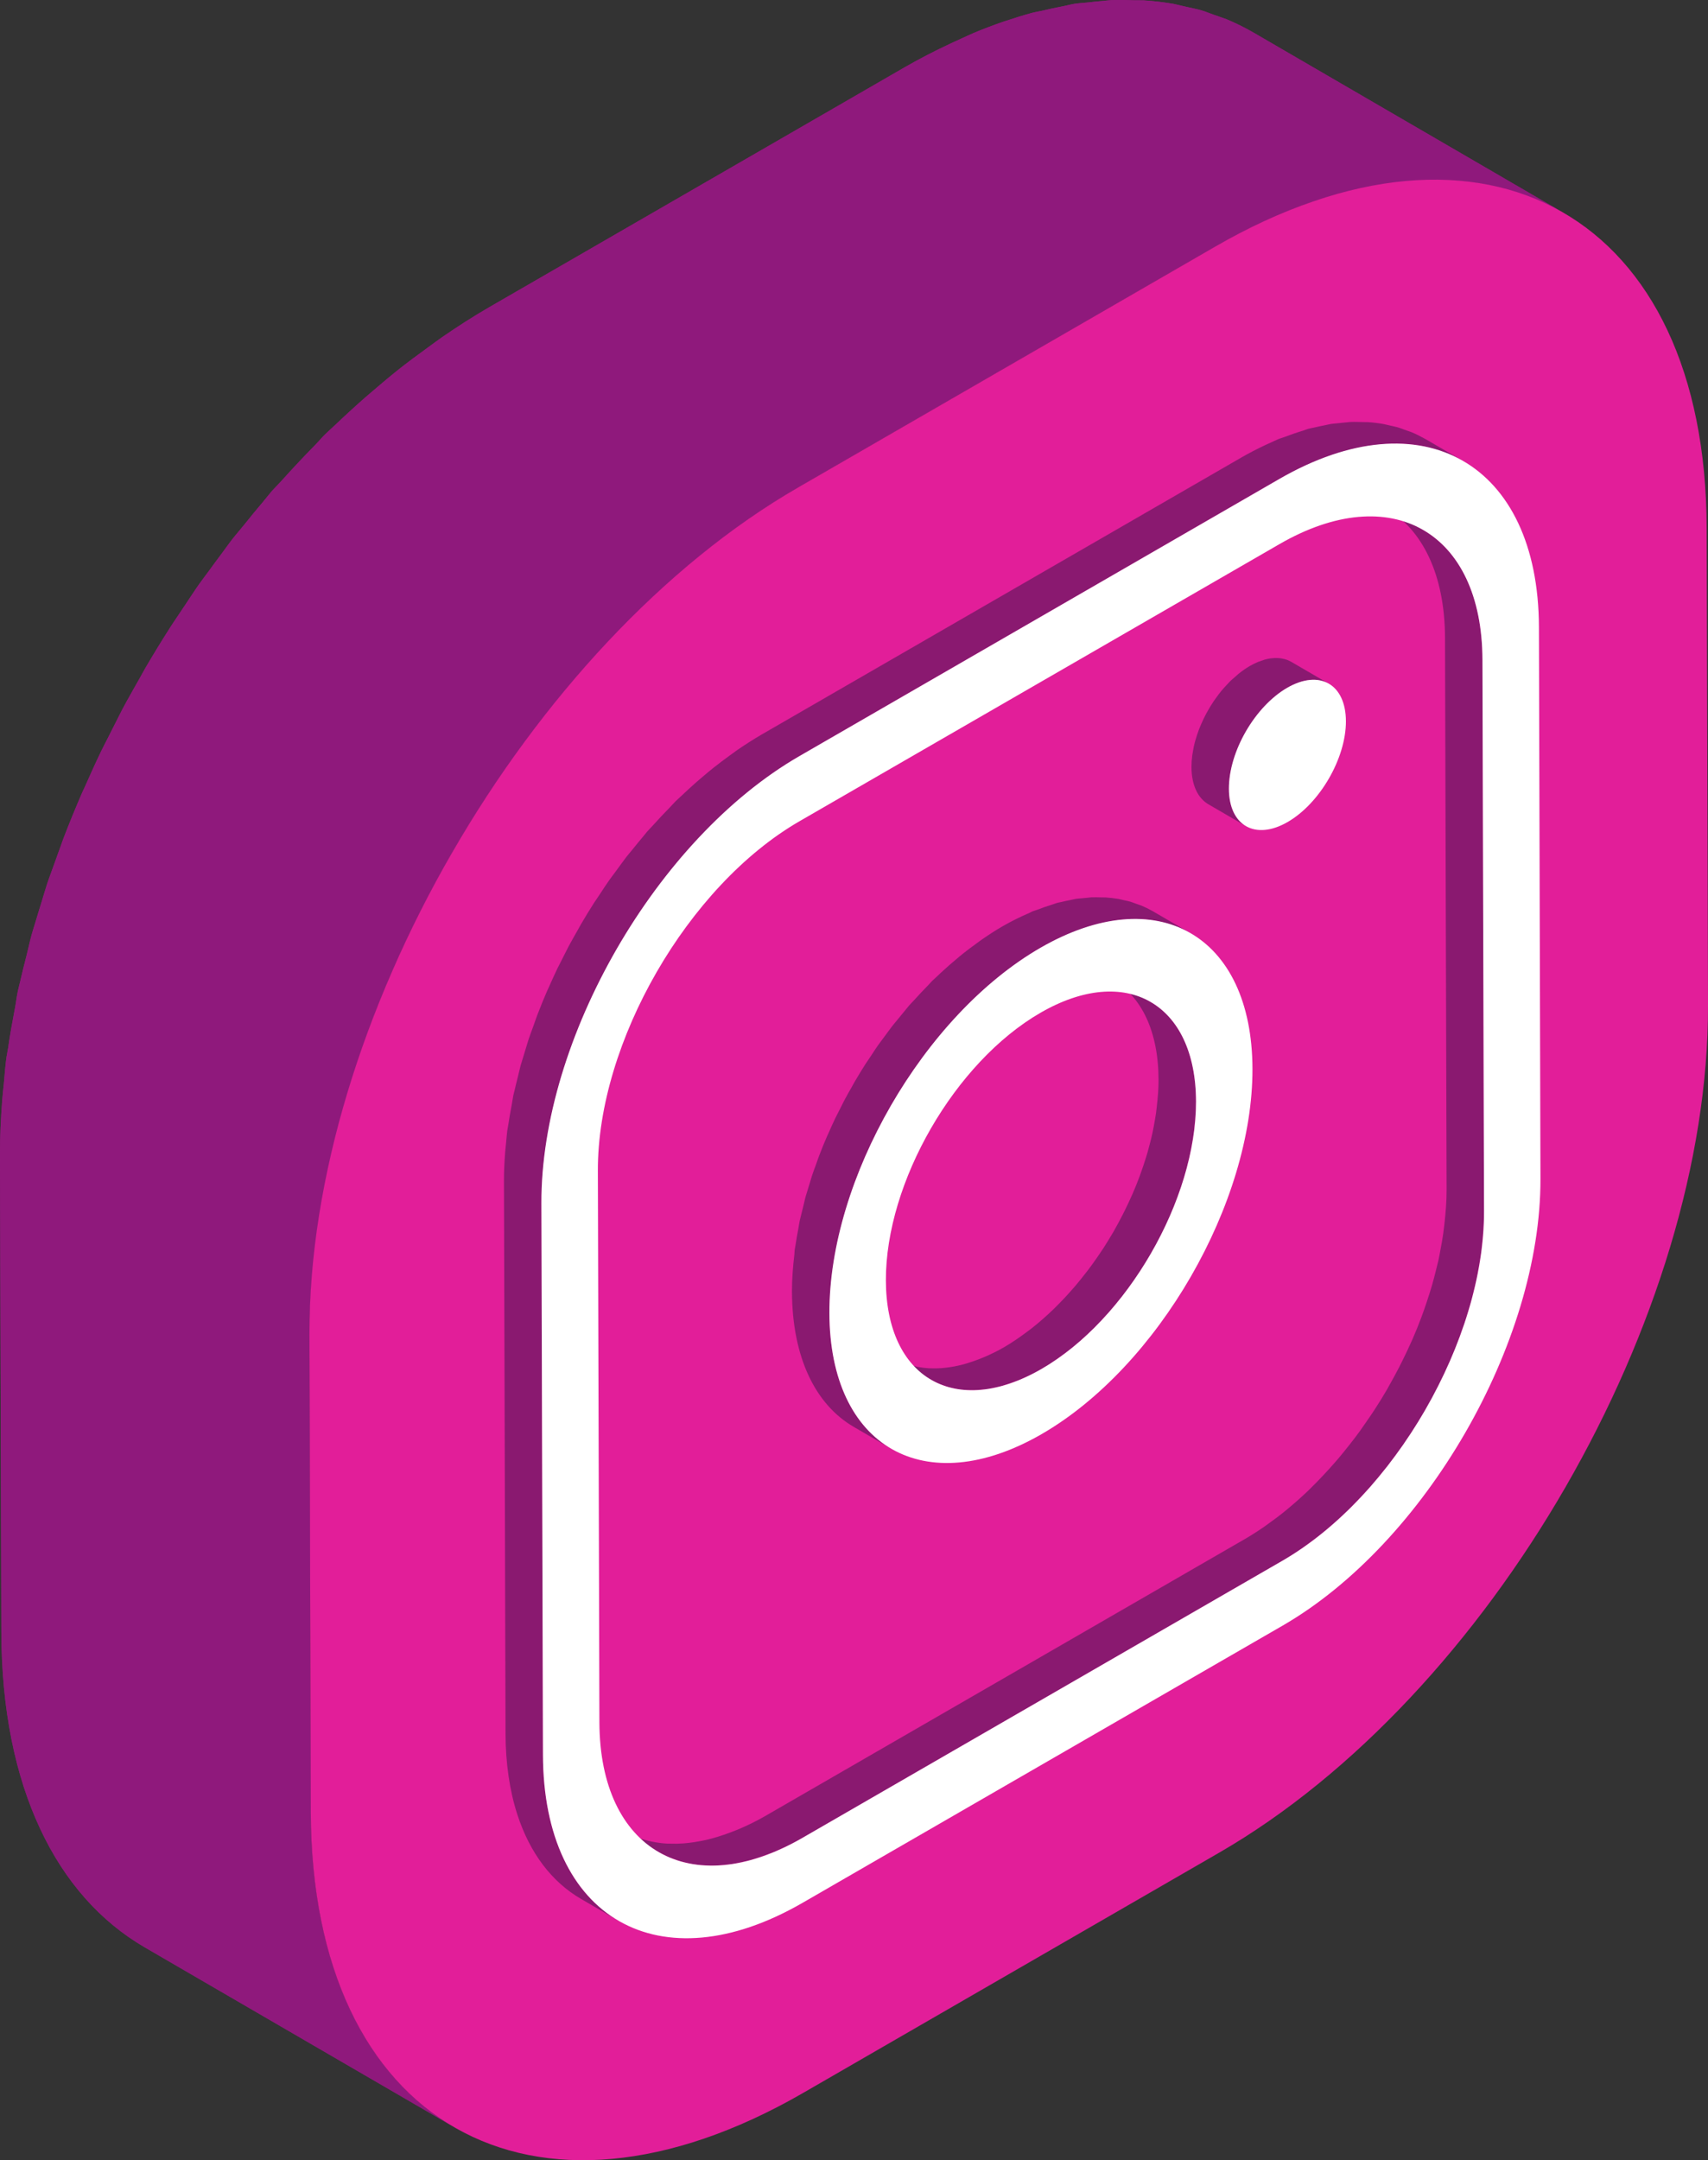
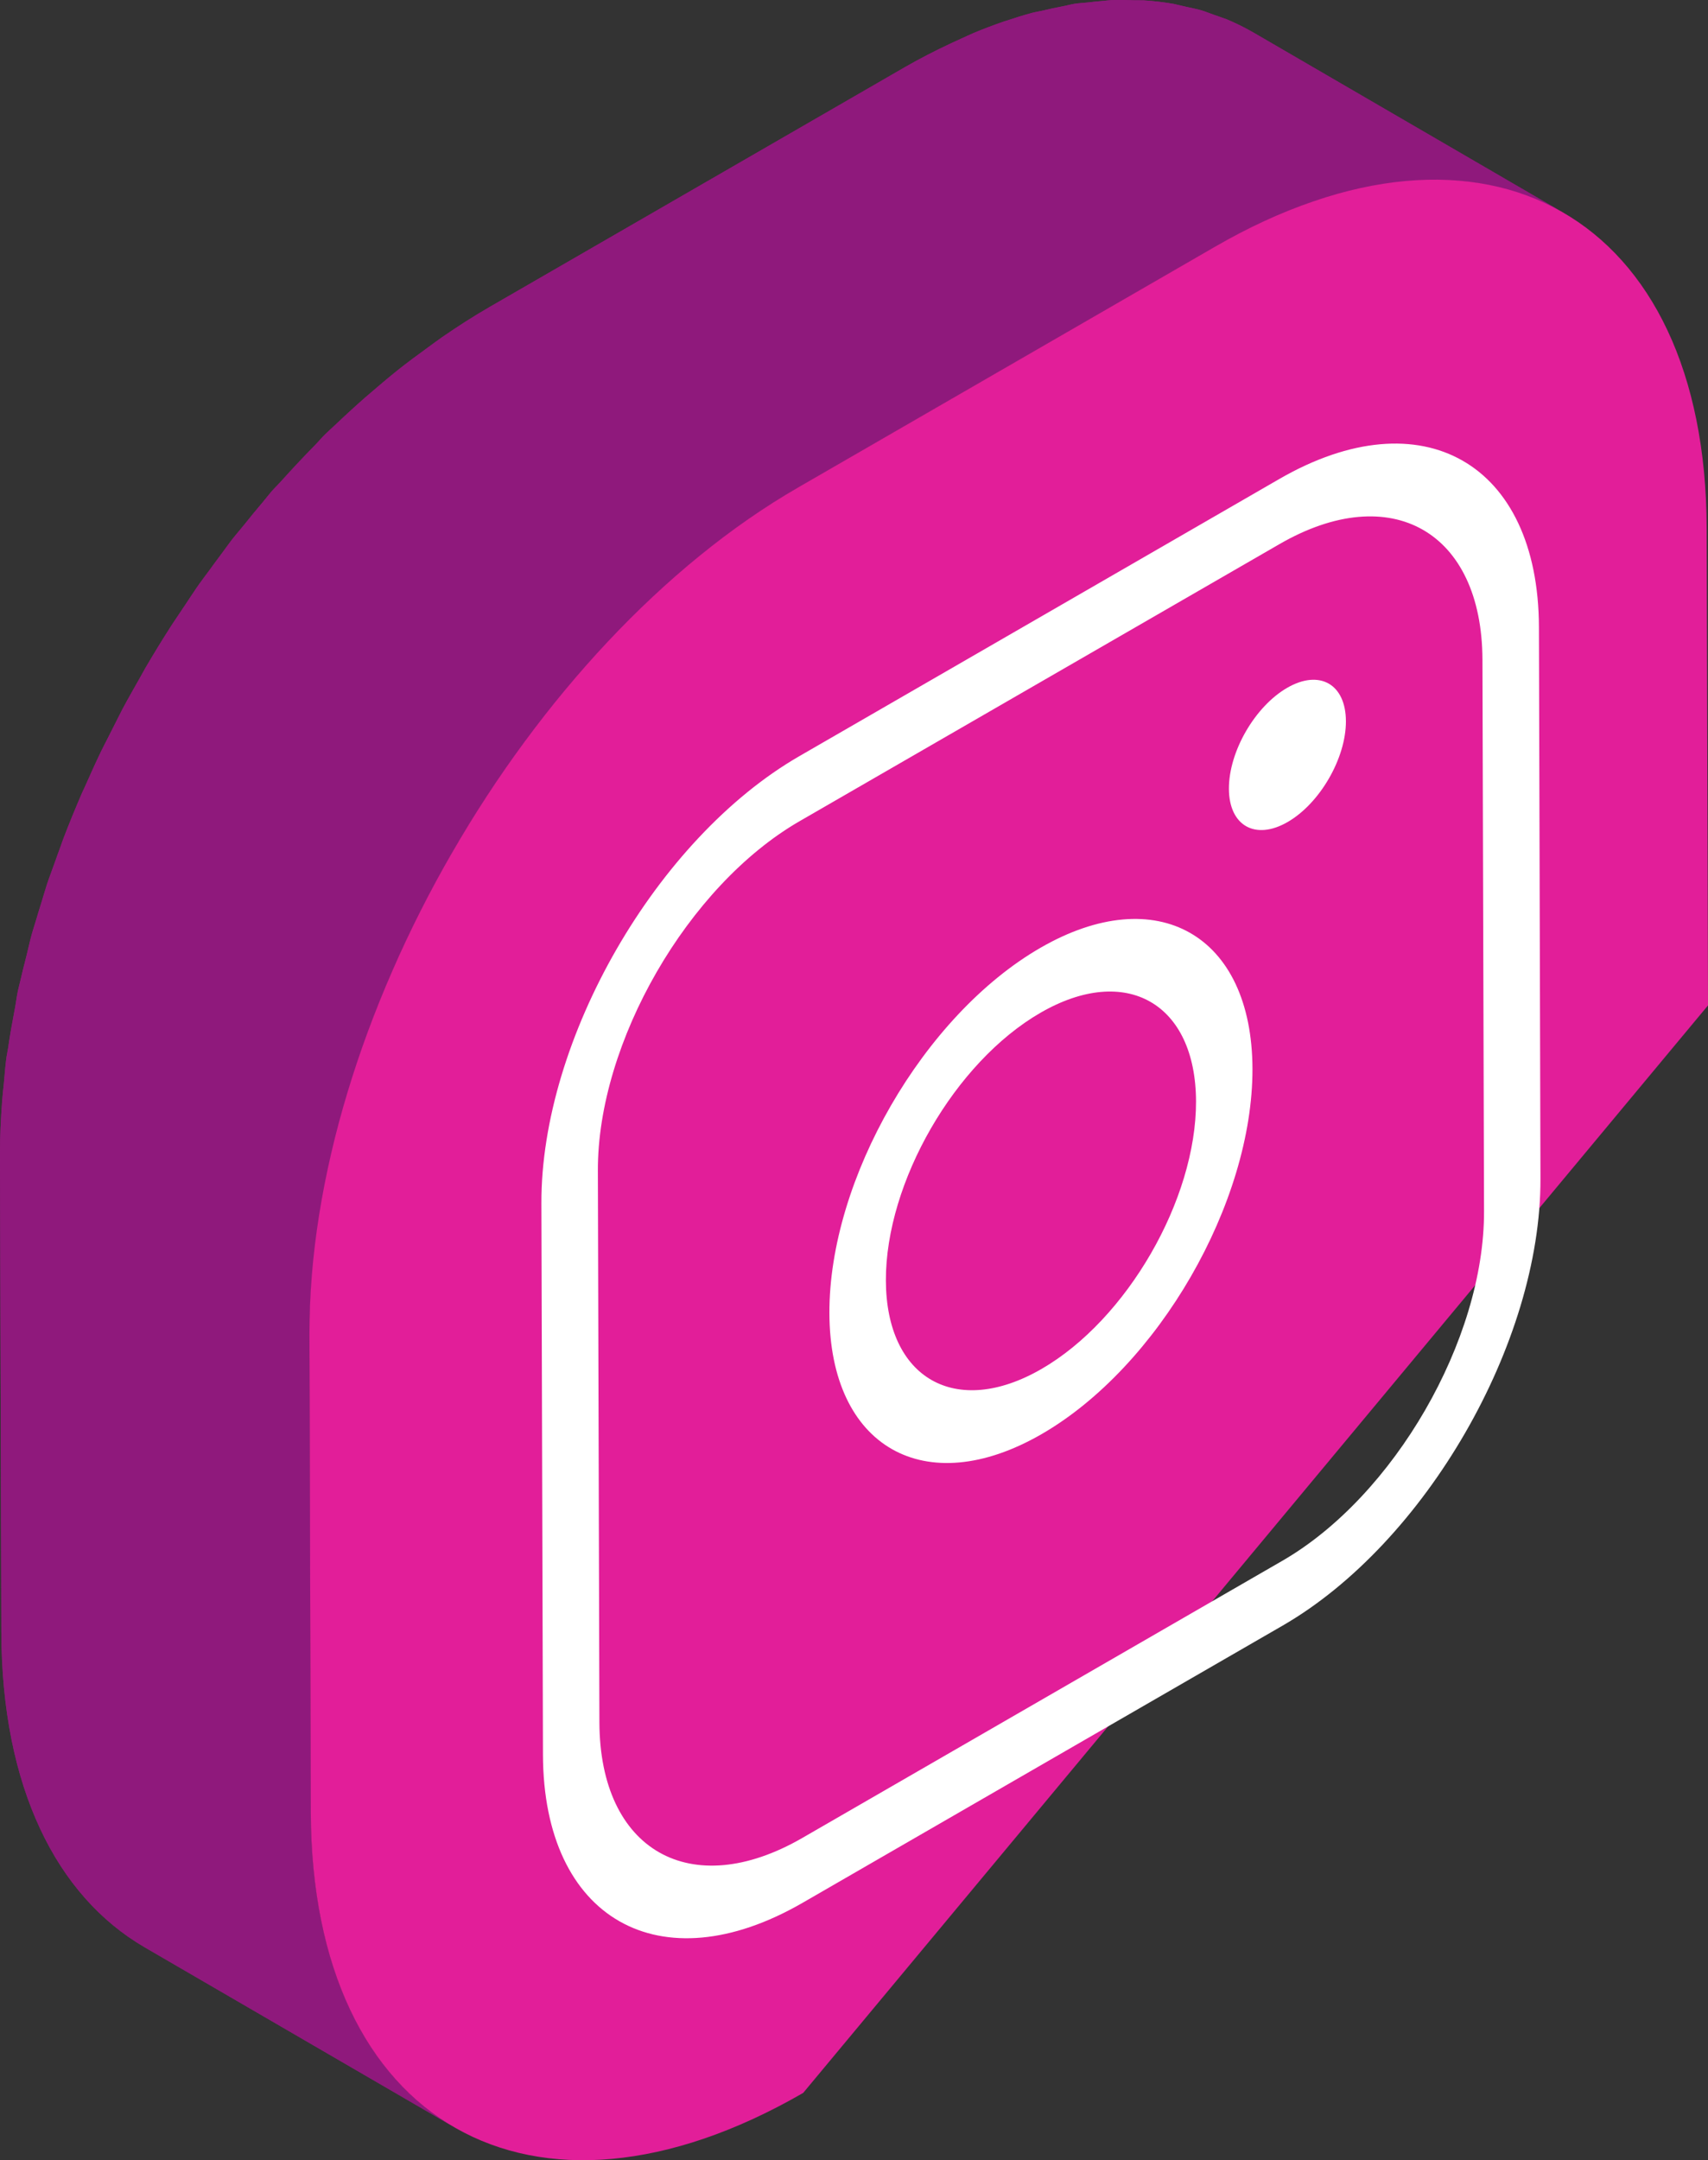
<svg xmlns="http://www.w3.org/2000/svg" height="182.1" preserveAspectRatio="xMidYMid meet" version="1.0" viewBox="-0.0 -0.0 144.0 182.1" width="144.0" zoomAndPan="magnify">
  <rect x="-0.0" y="-0.0" width="144.0" height="182.1" fill="#333333" stroke="none" />
  <defs>
    <clipPath id="a">
      <path d="M 26 15 L 144 15 L 144 182.09 L 26 182.09 Z M 26 15" />
    </clipPath>
  </defs>
  <g>
    <g id="change1_1">
      <path d="M 106.184 18.852 C 104.934 19.445 103.672 20.082 102.391 20.82 L 67.332 41.062 C 66 41.828 64.688 42.676 63.387 43.57 C 62.965 43.855 62.555 44.176 62.137 44.477 C 61.262 45.105 60.391 45.754 59.535 46.434 C 59.059 46.816 58.59 47.211 58.121 47.605 C 57.332 48.27 56.551 48.945 55.781 49.648 C 55.312 50.078 54.844 50.512 54.383 50.953 C 53.785 51.523 53.207 52.117 52.621 52.711 C 51.688 53.664 50.77 54.641 49.867 55.648 C 49.34 56.234 48.809 56.824 48.289 57.43 C 47.746 58.07 47.215 58.73 46.684 59.391 C 46.051 60.176 45.426 60.965 44.816 61.777 C 44.43 62.289 44.047 62.809 43.668 63.328 C 42.969 64.301 42.289 65.281 41.621 66.277 C 41.352 66.68 41.078 67.078 40.816 67.484 C 39.914 68.871 39.043 70.281 38.211 71.715 C 38.074 71.953 37.949 72.195 37.812 72.43 C 37.113 73.66 36.441 74.902 35.797 76.16 C 35.582 76.57 35.375 76.984 35.168 77.398 C 34.508 78.723 33.875 80.059 33.281 81.406 C 33.203 81.578 33.117 81.754 33.043 81.926 C 32.387 83.434 31.781 84.949 31.211 86.473 C 31.039 86.926 30.887 87.375 30.723 87.828 C 30.328 88.934 29.961 90.039 29.609 91.148 C 29.434 91.715 29.258 92.281 29.09 92.848 C 28.805 93.836 28.551 94.82 28.305 95.805 C 28.125 96.508 27.941 97.215 27.785 97.918 C 27.617 98.672 27.488 99.426 27.344 100.18 C 27.133 101.281 26.934 102.383 26.777 103.48 C 26.633 104.477 26.516 105.469 26.418 106.457 C 26.367 106.941 26.309 107.434 26.273 107.918 C 26.16 109.457 26.086 110.988 26.09 112.492 L 26.203 152.762 C 26.242 165.805 30.848 174.98 38.277 179.297 L 12.184 164.137 C 8.473 161.977 5.461 158.605 3.379 154.141 C 1.293 149.676 0.133 144.121 0.113 137.598 L 0 97.332 C -0.004 95.824 0.07 94.297 0.184 92.758 C 0.219 92.27 0.281 91.781 0.328 91.293 C 0.395 90.605 0.438 89.922 0.531 89.23 C 0.57 88.93 0.645 88.621 0.688 88.316 C 0.844 87.219 1.043 86.121 1.254 85.016 C 1.352 84.508 1.406 84.004 1.516 83.492 C 1.566 83.246 1.641 83 1.695 82.758 C 1.852 82.051 2.035 81.348 2.215 80.641 C 2.375 80.008 2.504 79.379 2.68 78.746 C 2.777 78.391 2.898 78.039 3 77.688 C 3.168 77.117 3.344 76.555 3.52 75.984 C 3.672 75.5 3.805 75.012 3.965 74.527 C 4.172 73.906 4.414 73.285 4.633 72.664 C 4.797 72.215 4.949 71.762 5.121 71.312 C 5.207 71.082 5.277 70.852 5.367 70.625 C 5.844 69.383 6.352 68.145 6.883 66.914 C 6.906 66.863 6.93 66.816 6.949 66.766 C 7.027 66.59 7.113 66.418 7.191 66.242 C 7.625 65.266 8.062 64.289 8.527 63.324 C 8.703 62.961 8.895 62.602 9.078 62.238 C 9.285 61.82 9.492 61.41 9.707 60.996 C 9.91 60.602 10.102 60.199 10.309 59.805 C 10.762 58.953 11.242 58.113 11.719 57.273 C 11.855 57.035 11.984 56.789 12.121 56.551 C 12.168 56.477 12.207 56.398 12.25 56.32 C 12.941 55.141 13.652 53.973 14.391 52.824 C 14.496 52.652 14.613 52.488 14.723 52.32 C 14.988 51.914 15.262 51.52 15.531 51.113 C 15.949 50.492 16.355 49.859 16.785 49.246 C 17.039 48.883 17.316 48.531 17.578 48.172 C 17.957 47.645 18.34 47.129 18.727 46.613 C 19 46.25 19.258 45.871 19.535 45.516 C 19.879 45.074 20.246 44.66 20.594 44.227 C 21.125 43.566 21.656 42.91 22.203 42.27 C 22.438 41.992 22.656 41.699 22.895 41.426 C 23.18 41.098 23.488 40.809 23.777 40.484 C 24.68 39.477 25.594 38.504 26.531 37.551 C 26.832 37.246 27.113 36.906 27.414 36.609 C 27.703 36.324 28.004 36.066 28.293 35.789 C 28.758 35.348 29.223 34.914 29.691 34.488 C 30.461 33.785 31.242 33.105 32.031 32.445 C 32.5 32.051 32.969 31.652 33.445 31.273 C 34.301 30.59 35.172 29.945 36.047 29.312 C 36.465 29.012 36.875 28.695 37.297 28.406 C 38.594 27.516 39.91 26.668 41.242 25.898 L 76.301 5.656 C 77.582 4.918 78.84 4.281 80.094 3.691 C 80.418 3.535 80.746 3.391 81.07 3.242 C 81.41 3.094 81.758 2.918 82.094 2.777 C 82.953 2.418 83.801 2.102 84.641 1.812 C 84.711 1.789 84.781 1.773 84.852 1.746 C 85.562 1.512 86.27 1.285 86.965 1.098 C 87.273 1.012 87.57 0.977 87.879 0.902 C 88.445 0.762 89.008 0.645 89.566 0.539 C 89.91 0.477 90.266 0.371 90.602 0.32 C 90.996 0.258 91.371 0.246 91.758 0.203 C 92.176 0.156 92.594 0.105 93.004 0.078 C 93.227 0.062 93.465 0.02 93.688 0.012 C 94.355 -0.02 95.004 0.004 95.652 0.027 C 95.852 0.031 96.062 0.02 96.258 0.031 C 96.312 0.031 96.371 0.027 96.422 0.031 C 97.273 0.086 98.109 0.184 98.922 0.324 C 99.055 0.348 99.18 0.391 99.316 0.414 C 99.562 0.465 99.801 0.527 100.043 0.582 C 100.445 0.676 100.852 0.746 101.242 0.859 C 101.609 0.965 101.961 1.113 102.316 1.238 C 102.551 1.32 102.789 1.395 103.016 1.484 C 103.152 1.539 103.293 1.574 103.426 1.629 C 104.141 1.93 104.832 2.266 105.5 2.645 C 105.578 2.688 105.652 2.73 105.727 2.773 L 131.816 17.938 C 130.953 17.434 130.043 17.016 129.105 16.648 C 128.879 16.559 128.641 16.484 128.41 16.402 C 127.672 16.141 126.91 15.922 126.133 15.742 C 125.891 15.688 125.652 15.625 125.406 15.578 C 124.414 15.387 123.398 15.254 122.348 15.191 C 122.152 15.18 121.945 15.195 121.746 15.188 C 120.879 15.16 119.992 15.176 119.09 15.238 C 118.684 15.27 118.266 15.316 117.848 15.363 C 117.129 15.445 116.398 15.562 115.66 15.703 C 115.098 15.809 114.535 15.926 113.965 16.062 C 112.969 16.305 111.969 16.566 110.945 16.91 C 110.871 16.934 110.801 16.949 110.73 16.977 C 109.559 17.375 108.363 17.871 107.16 18.406 C 106.836 18.551 106.512 18.695 106.184 18.852" fill="#8f197c" />
    </g>
    <g id="change1_2">
      <path d="M 106.184 18.852 C 104.934 19.445 103.672 20.082 102.391 20.82 L 67.332 41.062 C 66 41.828 64.688 42.676 63.387 43.57 C 62.965 43.855 62.555 44.176 62.137 44.477 C 61.262 45.105 60.391 45.754 59.535 46.434 C 59.059 46.816 58.59 47.211 58.121 47.605 C 57.332 48.27 56.551 48.945 55.781 49.648 C 55.312 50.078 54.844 50.512 54.383 50.953 C 53.785 51.523 53.207 52.117 52.621 52.711 C 51.688 53.664 50.77 54.641 49.867 55.648 C 49.34 56.234 48.809 56.824 48.289 57.43 C 47.746 58.07 47.215 58.73 46.684 59.391 C 46.051 60.176 45.426 60.965 44.816 61.777 C 44.43 62.289 44.047 62.809 43.668 63.328 C 42.969 64.301 42.289 65.281 41.621 66.277 C 41.352 66.68 41.078 67.078 40.816 67.484 C 39.914 68.871 39.043 70.281 38.211 71.715 C 38.074 71.953 37.949 72.195 37.812 72.43 C 37.113 73.66 36.441 74.902 35.797 76.16 C 35.582 76.57 35.375 76.984 35.168 77.398 C 34.508 78.723 33.875 80.059 33.281 81.406 C 33.203 81.578 33.117 81.754 33.043 81.926 C 32.387 83.434 31.781 84.949 31.211 86.473 C 31.039 86.926 30.887 87.375 30.723 87.828 C 30.328 88.934 29.961 90.039 29.609 91.148 C 29.434 91.715 29.258 92.281 29.09 92.848 C 28.805 93.836 28.551 94.82 28.305 95.805 C 28.125 96.508 27.941 97.215 27.785 97.918 C 27.617 98.672 27.488 99.426 27.344 100.18 C 27.133 101.281 26.934 102.383 26.777 103.48 C 26.633 104.477 26.516 105.469 26.418 106.457 C 26.367 106.941 26.309 107.434 26.273 107.918 C 26.16 109.457 26.086 110.988 26.09 112.492 L 26.203 152.762 C 26.242 165.805 30.848 174.98 38.277 179.297 L 12.184 164.137 C 8.473 161.977 5.461 158.605 3.379 154.141 C 1.293 149.676 0.133 144.121 0.113 137.598 L 0 97.332 C -0.004 95.824 0.07 94.297 0.184 92.758 C 0.219 92.27 0.281 91.781 0.328 91.293 C 0.395 90.605 0.438 89.922 0.531 89.23 C 0.57 88.93 0.645 88.621 0.688 88.316 C 0.844 87.219 1.043 86.121 1.254 85.016 C 1.352 84.508 1.406 84.004 1.516 83.492 C 1.566 83.246 1.641 83 1.695 82.758 C 1.852 82.051 2.035 81.348 2.215 80.641 C 2.375 80.008 2.504 79.379 2.68 78.746 C 2.777 78.391 2.898 78.039 3 77.688 C 3.168 77.117 3.344 76.555 3.52 75.984 C 3.672 75.5 3.805 75.012 3.965 74.527 C 4.172 73.906 4.414 73.285 4.633 72.664 C 4.797 72.215 4.949 71.762 5.121 71.312 C 5.207 71.082 5.277 70.852 5.367 70.625 C 5.844 69.383 6.352 68.145 6.883 66.914 C 6.906 66.863 6.93 66.816 6.949 66.766 C 7.027 66.59 7.113 66.418 7.191 66.242 C 7.625 65.266 8.062 64.289 8.527 63.324 C 8.703 62.961 8.895 62.602 9.078 62.238 C 9.285 61.82 9.492 61.41 9.707 60.996 C 9.91 60.602 10.102 60.199 10.309 59.805 C 10.762 58.953 11.242 58.113 11.719 57.273 C 11.855 57.035 11.984 56.789 12.121 56.551 C 12.168 56.477 12.207 56.398 12.25 56.32 C 12.941 55.141 13.652 53.973 14.391 52.824 C 14.496 52.652 14.613 52.488 14.723 52.32 C 14.988 51.914 15.262 51.52 15.531 51.113 C 15.949 50.492 16.355 49.859 16.785 49.246 C 17.039 48.883 17.316 48.531 17.578 48.172 C 17.957 47.645 18.34 47.129 18.727 46.613 C 19 46.25 19.258 45.871 19.535 45.516 C 19.879 45.074 20.246 44.66 20.594 44.227 C 21.125 43.566 21.656 42.91 22.203 42.27 C 22.438 41.992 22.656 41.699 22.895 41.426 C 23.18 41.098 23.488 40.809 23.777 40.484 C 24.68 39.477 25.594 38.504 26.531 37.551 C 26.832 37.246 27.113 36.906 27.414 36.609 C 27.703 36.324 28.004 36.066 28.293 35.789 C 28.758 35.348 29.223 34.914 29.691 34.488 C 30.461 33.785 31.242 33.105 32.031 32.445 C 32.5 32.051 32.969 31.652 33.445 31.273 C 34.301 30.59 35.172 29.945 36.047 29.312 C 36.465 29.012 36.875 28.695 37.297 28.406 C 38.594 27.516 39.91 26.668 41.242 25.898 L 76.301 5.656 C 77.582 4.918 78.84 4.281 80.094 3.691 C 80.418 3.535 80.746 3.391 81.07 3.242 C 81.41 3.094 81.758 2.918 82.094 2.777 C 82.953 2.418 83.801 2.102 84.641 1.812 C 84.711 1.789 84.781 1.773 84.852 1.746 C 85.562 1.512 86.27 1.285 86.965 1.098 C 87.273 1.012 87.57 0.977 87.879 0.902 C 88.445 0.762 89.008 0.645 89.566 0.539 C 89.91 0.477 90.266 0.371 90.602 0.32 C 90.996 0.258 91.371 0.246 91.758 0.203 C 92.176 0.156 92.594 0.105 93.004 0.078 C 93.227 0.062 93.465 0.02 93.688 0.012 C 94.355 -0.02 95.004 0.004 95.652 0.027 C 95.852 0.031 96.062 0.02 96.258 0.031 C 96.312 0.031 96.371 0.027 96.422 0.031 C 97.273 0.086 98.109 0.184 98.922 0.324 C 99.055 0.348 99.18 0.391 99.316 0.414 C 99.562 0.465 99.801 0.527 100.043 0.582 C 100.445 0.676 100.852 0.746 101.242 0.859 C 101.609 0.965 101.961 1.113 102.316 1.238 C 102.551 1.32 102.789 1.395 103.016 1.484 C 103.152 1.539 103.293 1.574 103.426 1.629 C 104.141 1.93 104.832 2.266 105.5 2.645 C 105.578 2.688 105.652 2.73 105.727 2.773 L 131.816 17.938 C 130.953 17.434 130.043 17.016 129.105 16.648 C 128.879 16.559 128.641 16.484 128.41 16.402 C 127.672 16.141 126.91 15.922 126.133 15.742 C 125.891 15.688 125.652 15.625 125.406 15.578 C 124.414 15.387 123.398 15.254 122.348 15.191 C 122.152 15.18 121.945 15.195 121.746 15.188 C 120.879 15.16 119.992 15.176 119.09 15.238 C 118.684 15.27 118.266 15.316 117.848 15.363 C 117.129 15.445 116.398 15.562 115.66 15.703 C 115.098 15.809 114.535 15.926 113.965 16.062 C 112.969 16.305 111.969 16.566 110.945 16.91 C 110.871 16.934 110.801 16.949 110.73 16.977 C 109.559 17.375 108.363 17.871 107.16 18.406 C 106.836 18.551 106.512 18.695 106.184 18.852" fill="#8f197c" />
    </g>
    <g clip-path="url(#a)" id="change2_1">
-       <path d="M 102.391 20.82 C 125.238 7.629 143.812 18.215 143.887 44.484 L 144 84.75 C 144.074 111.004 125.621 142.984 102.773 156.176 L 67.715 176.418 C 44.867 189.609 26.277 179.016 26.203 152.762 L 26.09 112.492 C 26.016 86.223 44.484 54.254 67.332 41.062 L 102.391 20.82" fill="#e21e99" />
+       <path d="M 102.391 20.82 C 125.238 7.629 143.812 18.215 143.887 44.484 L 144 84.75 L 67.715 176.418 C 44.867 189.609 26.277 179.016 26.203 152.762 L 26.09 112.492 C 26.016 86.223 44.484 54.254 67.332 41.062 L 102.391 20.82" fill="#e21e99" />
    </g>
    <g id="change3_1">
-       <path d="M 70.223 106.809 C 70.289 106.34 70.375 105.867 70.465 105.398 C 70.527 105.07 70.582 104.742 70.656 104.414 C 70.727 104.109 70.805 103.805 70.883 103.5 C 70.988 103.078 71.098 102.656 71.219 102.234 C 71.293 101.984 71.367 101.738 71.445 101.492 C 71.598 101.016 71.758 100.535 71.926 100.062 C 71.996 99.867 72.062 99.676 72.133 99.484 C 72.383 98.828 72.641 98.172 72.926 97.523 C 72.961 97.441 73.004 97.359 73.039 97.273 C 73.293 96.703 73.562 96.133 73.844 95.57 C 73.934 95.391 74.023 95.211 74.117 95.031 C 74.395 94.488 74.688 93.949 74.992 93.414 C 75.047 93.316 75.102 93.215 75.156 93.117 C 75.516 92.5 75.891 91.891 76.281 91.289 C 76.395 91.113 76.516 90.941 76.633 90.77 C 76.918 90.34 77.211 89.914 77.512 89.5 C 77.676 89.273 77.84 89.047 78.008 88.824 C 78.273 88.477 78.539 88.137 78.812 87.797 C 79.043 87.512 79.273 87.23 79.508 86.953 C 79.73 86.688 79.961 86.438 80.188 86.18 C 80.578 85.746 80.973 85.324 81.379 84.914 C 81.629 84.66 81.879 84.402 82.133 84.16 C 82.332 83.969 82.531 83.781 82.734 83.598 C 83.066 83.293 83.406 83 83.746 82.715 C 83.945 82.547 84.148 82.375 84.352 82.211 C 84.723 81.918 85.098 81.637 85.477 81.367 C 85.652 81.238 85.828 81.102 86.012 80.977 C 86.57 80.594 87.137 80.23 87.711 79.898 C 88.465 79.461 89.207 79.105 89.941 78.789 C 90.176 78.688 90.406 78.598 90.637 78.508 C 91.062 78.344 91.48 78.199 91.891 78.074 C 92.16 77.996 92.426 77.918 92.688 77.855 C 92.934 77.797 93.176 77.742 93.414 77.699 C 93.734 77.641 94.051 77.59 94.359 77.555 C 94.539 77.535 94.719 77.512 94.898 77.5 C 95.289 77.473 95.672 77.469 96.051 77.48 C 96.133 77.48 96.219 77.477 96.301 77.48 C 96.754 77.508 97.191 77.566 97.621 77.648 C 97.727 77.668 97.832 77.695 97.938 77.723 C 98.273 77.797 98.598 77.891 98.918 78.004 C 99.016 78.039 99.121 78.07 99.219 78.109 C 99.621 78.27 100.016 78.449 100.387 78.668 L 97.23 76.832 C 97.199 76.812 97.168 76.797 97.133 76.777 C 96.844 76.613 96.547 76.469 96.238 76.34 C 96.18 76.312 96.117 76.301 96.062 76.277 C 95.961 76.238 95.859 76.203 95.762 76.172 C 95.605 76.113 95.453 76.051 95.293 76.004 C 95.125 75.957 94.953 75.926 94.781 75.887 C 94.676 75.863 94.57 75.836 94.465 75.812 C 94.402 75.801 94.348 75.785 94.289 75.773 C 93.938 75.715 93.578 75.672 93.211 75.648 C 93.188 75.645 93.164 75.648 93.145 75.648 C 93.062 75.641 92.977 75.648 92.895 75.645 C 92.609 75.637 92.324 75.625 92.027 75.637 C 91.934 75.641 91.836 75.66 91.738 75.668 C 91.562 75.68 91.383 75.699 91.207 75.719 C 91.035 75.738 90.871 75.742 90.699 75.77 C 90.555 75.793 90.406 75.84 90.262 75.863 C 90.02 75.91 89.777 75.961 89.531 76.02 C 89.395 76.055 89.266 76.07 89.133 76.105 C 89.004 76.141 88.867 76.203 88.734 76.242 C 88.324 76.367 87.906 76.512 87.48 76.676 C 87.332 76.734 87.188 76.766 87.035 76.828 C 86.953 76.863 86.867 76.918 86.785 76.953 C 86.051 77.27 85.309 77.629 84.555 78.062 C 83.98 78.395 83.414 78.758 82.855 79.145 C 82.672 79.266 82.496 79.402 82.32 79.531 C 81.941 79.805 81.566 80.082 81.195 80.379 C 80.992 80.539 80.789 80.711 80.59 80.883 C 80.246 81.168 79.91 81.461 79.578 81.766 C 79.375 81.949 79.176 82.133 78.98 82.324 C 78.855 82.441 78.727 82.551 78.602 82.672 C 78.473 82.801 78.352 82.949 78.223 83.078 C 77.816 83.492 77.422 83.914 77.031 84.348 C 76.906 84.488 76.773 84.609 76.652 84.75 C 76.551 84.871 76.453 84.996 76.352 85.117 C 76.117 85.395 75.887 85.68 75.656 85.965 C 75.508 86.152 75.348 86.328 75.203 86.52 C 75.082 86.672 74.973 86.836 74.852 86.992 C 74.684 87.215 74.52 87.438 74.355 87.664 C 74.242 87.82 74.125 87.973 74.012 88.129 C 73.828 88.395 73.652 88.664 73.477 88.934 C 73.359 89.109 73.238 89.281 73.125 89.457 C 73.078 89.531 73.023 89.602 72.977 89.676 C 72.66 90.172 72.352 90.68 72.055 91.188 C 72.035 91.219 72.02 91.254 72 91.285 C 71.945 91.383 71.891 91.48 71.836 91.582 C 71.625 91.949 71.414 92.32 71.215 92.695 C 71.125 92.859 71.047 93.031 70.961 93.195 C 70.867 93.375 70.777 93.555 70.688 93.734 C 70.605 93.895 70.523 94.055 70.445 94.215 C 70.25 94.617 70.066 95.023 69.887 95.434 C 69.848 95.52 69.805 95.605 69.77 95.691 C 69.758 95.715 69.746 95.738 69.734 95.766 C 69.504 96.297 69.285 96.828 69.082 97.367 C 69.043 97.461 69.016 97.555 68.977 97.648 C 68.906 97.84 68.84 98.031 68.773 98.227 C 68.672 98.5 68.566 98.773 68.477 99.051 C 68.406 99.254 68.352 99.461 68.289 99.664 C 68.211 99.91 68.137 100.152 68.066 100.395 C 68.02 100.551 67.965 100.707 67.922 100.863 C 67.848 101.133 67.793 101.398 67.727 101.668 C 67.648 101.973 67.57 102.277 67.5 102.582 C 67.477 102.691 67.445 102.801 67.422 102.906 C 67.375 103.125 67.352 103.34 67.309 103.559 C 67.219 104.031 67.133 104.504 67.066 104.973 C 67.047 105.105 67.016 105.238 66.996 105.371 C 66.98 105.496 66.988 105.613 66.973 105.734 C 66.852 106.785 66.766 107.828 66.77 108.848 C 66.785 114.461 68.777 118.418 71.98 120.277 L 75.137 122.113 C 71.934 120.25 69.941 116.297 69.926 110.684 C 69.922 109.664 70.008 108.621 70.129 107.566 C 70.16 107.316 70.184 107.062 70.223 106.809 Z M 45.777 147.926 L 45.645 101.422 C 45.641 100.629 45.68 99.82 45.742 99.012 C 45.762 98.758 45.789 98.5 45.816 98.242 C 45.867 97.723 45.93 97.199 46.008 96.672 C 46.09 96.098 46.191 95.52 46.305 94.941 C 46.379 94.543 46.449 94.145 46.539 93.742 C 46.621 93.371 46.719 93 46.812 92.629 C 46.941 92.109 47.074 91.59 47.227 91.07 C 47.312 90.77 47.406 90.469 47.5 90.172 C 47.684 89.586 47.879 89.004 48.09 88.422 C 48.172 88.18 48.258 87.941 48.344 87.703 C 48.648 86.898 48.965 86.098 49.312 85.305 C 49.352 85.215 49.395 85.125 49.434 85.035 C 49.75 84.32 50.086 83.617 50.434 82.914 C 50.543 82.695 50.652 82.477 50.766 82.262 C 51.102 81.602 51.457 80.949 51.82 80.305 C 51.895 80.176 51.965 80.043 52.043 79.91 C 52.48 79.152 52.941 78.406 53.418 77.672 C 53.551 77.465 53.695 77.262 53.832 77.051 C 54.188 76.523 54.547 76 54.918 75.484 C 55.121 75.207 55.324 74.934 55.527 74.66 C 55.848 74.234 56.18 73.816 56.512 73.402 C 56.793 73.051 57.074 72.707 57.359 72.367 C 57.637 72.043 57.918 71.73 58.199 71.418 C 58.672 70.891 59.156 70.375 59.648 69.875 C 59.953 69.562 60.258 69.25 60.57 68.953 C 60.812 68.719 61.059 68.492 61.305 68.266 C 61.711 67.895 62.125 67.535 62.539 67.188 C 62.785 66.98 63.031 66.773 63.281 66.574 C 63.734 66.211 64.195 65.871 64.656 65.535 C 64.875 65.379 65.09 65.215 65.309 65.062 C 65.996 64.594 66.688 64.148 67.387 63.742 L 107.859 40.375 C 108.531 39.984 109.195 39.652 109.855 39.34 C 110.027 39.258 110.199 39.18 110.367 39.105 C 110.73 38.945 111.09 38.812 111.445 38.676 C 111.965 38.473 112.477 38.297 112.98 38.145 C 113.305 38.047 113.633 37.949 113.953 37.875 C 114.254 37.801 114.551 37.738 114.844 37.684 C 115.234 37.609 115.621 37.551 116 37.508 C 116.219 37.48 116.438 37.457 116.652 37.441 C 117.133 37.406 117.605 37.398 118.062 37.414 C 118.164 37.418 118.273 37.41 118.371 37.418 C 118.926 37.449 119.461 37.52 119.984 37.621 C 120.117 37.645 120.242 37.68 120.375 37.711 C 120.781 37.805 121.184 37.922 121.57 38.055 C 121.691 38.102 121.816 38.141 121.938 38.188 C 122.434 38.383 122.914 38.602 123.371 38.867 L 120.215 37.031 C 120.176 37.012 120.133 36.988 120.094 36.965 C 119.738 36.766 119.375 36.586 118.996 36.426 C 118.926 36.398 118.852 36.379 118.781 36.352 C 118.66 36.305 118.539 36.266 118.414 36.223 C 118.223 36.156 118.039 36.078 117.844 36.02 C 117.637 35.961 117.426 35.926 117.215 35.875 C 117.086 35.848 116.961 35.812 116.828 35.785 C 116.758 35.773 116.688 35.75 116.613 35.738 C 116.184 35.664 115.746 35.609 115.297 35.582 C 115.27 35.582 115.242 35.586 115.215 35.582 C 115.117 35.578 115.012 35.582 114.906 35.578 C 114.559 35.57 114.211 35.555 113.852 35.57 C 113.734 35.574 113.613 35.598 113.5 35.605 C 113.281 35.621 113.062 35.648 112.844 35.672 C 112.637 35.695 112.438 35.703 112.227 35.734 C 112.051 35.762 111.863 35.816 111.688 35.848 C 111.395 35.902 111.098 35.969 110.797 36.039 C 110.633 36.078 110.477 36.098 110.309 36.145 C 110.148 36.188 109.984 36.262 109.824 36.312 C 109.32 36.461 108.809 36.641 108.289 36.84 C 108.105 36.91 107.93 36.949 107.746 37.027 C 107.57 37.102 107.387 37.191 107.211 37.273 C 107.043 37.348 106.871 37.426 106.699 37.504 C 106.043 37.816 105.379 38.152 104.703 38.539 L 64.23 61.906 C 63.531 62.312 62.84 62.758 62.152 63.227 C 61.934 63.379 61.719 63.547 61.496 63.703 C 61.035 64.039 60.578 64.379 60.129 64.738 C 59.875 64.938 59.629 65.148 59.383 65.355 C 58.965 65.703 58.555 66.062 58.148 66.434 C 57.902 66.656 57.656 66.887 57.414 67.117 C 57.266 67.262 57.109 67.395 56.961 67.539 C 56.801 67.699 56.652 67.879 56.492 68.039 C 56 68.539 55.516 69.055 55.039 69.586 C 54.891 69.754 54.73 69.906 54.582 70.074 C 54.453 70.223 54.336 70.383 54.207 70.531 C 53.918 70.871 53.637 71.219 53.355 71.57 C 53.176 71.793 52.984 72.008 52.809 72.234 C 52.66 72.426 52.52 72.629 52.371 72.824 C 52.168 73.098 51.965 73.371 51.766 73.652 C 51.629 73.84 51.488 74.016 51.355 74.207 C 51.121 74.535 50.902 74.879 50.68 75.215 C 50.539 75.426 50.398 75.629 50.262 75.84 C 50.203 75.926 50.145 76.008 50.09 76.094 C 49.699 76.703 49.324 77.32 48.961 77.945 C 48.934 77.988 48.91 78.031 48.887 78.078 C 48.809 78.211 48.738 78.344 48.664 78.477 C 48.418 78.91 48.168 79.344 47.934 79.785 C 47.82 79.996 47.719 80.211 47.609 80.422 C 47.496 80.641 47.387 80.859 47.277 81.082 C 47.184 81.27 47.082 81.457 46.988 81.648 C 46.742 82.164 46.508 82.684 46.277 83.203 C 46.238 83.293 46.195 83.379 46.156 83.469 C 46.145 83.496 46.133 83.52 46.121 83.543 C 45.84 84.195 45.57 84.852 45.32 85.508 C 45.273 85.629 45.234 85.75 45.188 85.867 C 45.098 86.109 45.02 86.348 44.934 86.586 C 44.816 86.914 44.688 87.242 44.578 87.57 C 44.492 87.824 44.426 88.082 44.344 88.336 C 44.25 88.637 44.156 88.934 44.07 89.234 C 44.016 89.422 43.953 89.609 43.898 89.797 C 43.809 90.129 43.738 90.461 43.656 90.793 C 43.562 91.164 43.465 91.539 43.383 91.91 C 43.352 92.039 43.312 92.172 43.285 92.301 C 43.227 92.57 43.199 92.832 43.148 93.102 C 43.035 93.684 42.934 94.262 42.848 94.84 C 42.828 95 42.785 95.164 42.766 95.324 C 42.719 95.688 42.695 96.047 42.66 96.406 C 42.637 96.664 42.602 96.922 42.586 97.176 C 42.523 97.988 42.484 98.793 42.488 99.586 L 42.621 146.09 C 42.625 148.664 42.973 150.953 43.609 152.93 C 44.672 156.223 46.539 158.648 48.992 160.07 L 52.148 161.906 C 48.227 159.629 45.793 154.789 45.777 147.926 Z M 103.73 65.18 C 103.793 64.82 103.875 64.465 103.98 64.105 C 103.988 64.07 104 64.035 104.012 64.004 C 104.133 63.609 104.273 63.223 104.441 62.84 C 104.445 62.832 104.449 62.82 104.453 62.812 C 104.625 62.422 104.82 62.039 105.035 61.664 C 105.039 61.652 105.047 61.645 105.051 61.633 C 105.262 61.27 105.496 60.918 105.742 60.578 C 105.762 60.551 105.785 60.52 105.809 60.488 C 106.035 60.184 106.277 59.895 106.527 59.621 C 106.586 59.562 106.637 59.504 106.691 59.445 C 106.891 59.238 107.102 59.051 107.312 58.867 C 107.406 58.785 107.5 58.695 107.598 58.617 C 107.898 58.379 108.207 58.156 108.523 57.977 C 108.836 57.797 109.137 57.664 109.434 57.555 C 109.492 57.535 109.551 57.516 109.605 57.496 C 109.883 57.406 110.156 57.348 110.414 57.32 C 110.438 57.316 110.465 57.316 110.488 57.312 C 110.766 57.293 111.031 57.305 111.281 57.355 C 111.293 57.355 111.309 57.359 111.32 57.363 C 111.578 57.418 111.816 57.508 112.035 57.633 L 108.879 55.797 C 108.871 55.793 108.859 55.785 108.852 55.781 C 108.77 55.738 108.688 55.695 108.602 55.66 C 108.52 55.625 108.434 55.594 108.344 55.57 C 108.285 55.555 108.227 55.539 108.164 55.527 C 108.152 55.527 108.141 55.523 108.125 55.52 C 108.105 55.516 108.086 55.508 108.066 55.508 C 107.969 55.488 107.867 55.477 107.766 55.473 C 107.66 55.465 107.551 55.465 107.441 55.469 C 107.406 55.469 107.367 55.477 107.332 55.48 C 107.309 55.48 107.285 55.484 107.258 55.484 C 107.195 55.492 107.137 55.496 107.074 55.504 C 106.93 55.527 106.785 55.559 106.637 55.598 C 106.578 55.613 106.512 55.645 106.449 55.664 C 106.395 55.68 106.336 55.699 106.277 55.723 C 106.203 55.75 106.133 55.766 106.059 55.797 C 105.832 55.891 105.602 56.008 105.367 56.141 C 105.051 56.324 104.742 56.543 104.441 56.781 C 104.344 56.859 104.254 56.949 104.16 57.031 C 104.012 57.16 103.863 57.277 103.723 57.414 C 103.656 57.48 103.598 57.551 103.535 57.613 C 103.48 57.672 103.426 57.73 103.375 57.785 C 103.309 57.855 103.242 57.922 103.184 57.992 C 103.043 58.148 102.91 58.312 102.781 58.48 C 102.738 58.535 102.695 58.598 102.652 58.652 C 102.629 58.684 102.605 58.715 102.586 58.746 C 102.539 58.805 102.496 58.863 102.453 58.926 C 102.355 59.062 102.258 59.207 102.168 59.352 C 102.078 59.488 101.996 59.629 101.914 59.77 C 101.906 59.777 101.902 59.789 101.895 59.801 C 101.891 59.809 101.883 59.82 101.879 59.828 C 101.812 59.945 101.746 60.062 101.68 60.184 C 101.605 60.32 101.535 60.461 101.469 60.602 C 101.406 60.727 101.352 60.855 101.297 60.98 C 101.293 60.988 101.289 60.996 101.285 61.004 C 101.281 61.012 101.277 61.023 101.273 61.031 C 101.211 61.18 101.148 61.324 101.09 61.473 C 101.031 61.629 100.977 61.781 100.926 61.938 C 100.898 62.016 100.879 62.094 100.855 62.168 C 100.844 62.203 100.836 62.234 100.824 62.27 C 100.809 62.324 100.789 62.383 100.77 62.441 C 100.719 62.629 100.672 62.816 100.633 63.008 C 100.609 63.121 100.594 63.234 100.574 63.348 C 100.562 63.406 100.555 63.465 100.543 63.523 C 100.535 63.578 100.523 63.637 100.516 63.691 C 100.473 64.016 100.453 64.34 100.453 64.656 C 100.457 66.203 101.004 67.289 101.887 67.801 L 105.043 69.637 C 104.16 69.121 103.613 68.035 103.609 66.488 C 103.605 66.121 103.641 65.742 103.699 65.359 C 103.711 65.301 103.719 65.238 103.73 65.18 Z M 78.574 116.344 C 78.785 116.465 79.004 116.57 79.23 116.668 C 79.273 116.684 79.316 116.695 79.359 116.711 C 79.43 116.738 79.504 116.766 79.578 116.789 C 79.695 116.828 79.805 116.879 79.922 116.91 C 80.043 116.945 80.172 116.969 80.301 116.996 C 80.375 117.016 80.453 117.035 80.531 117.051 C 80.574 117.059 80.613 117.07 80.656 117.078 C 80.914 117.125 81.18 117.156 81.449 117.172 C 81.465 117.176 81.484 117.172 81.5 117.172 C 81.559 117.176 81.621 117.172 81.684 117.176 C 81.891 117.184 82.102 117.191 82.316 117.18 C 82.387 117.176 82.461 117.164 82.531 117.156 C 82.66 117.148 82.789 117.133 82.918 117.117 C 83.043 117.105 83.164 117.102 83.293 117.082 C 83.398 117.066 83.508 117.031 83.617 117.012 C 83.793 116.98 83.973 116.941 84.152 116.898 C 84.25 116.875 84.344 116.863 84.441 116.836 C 84.539 116.809 84.637 116.766 84.734 116.734 C 85.039 116.645 85.344 116.539 85.652 116.418 C 85.766 116.375 85.871 116.352 85.98 116.305 C 86.043 116.277 86.105 116.238 86.168 116.211 C 86.707 115.98 87.254 115.719 87.809 115.395 C 88.5 114.996 89.176 114.527 89.84 114.023 C 89.953 113.938 90.066 113.855 90.18 113.77 C 90.809 113.273 91.418 112.734 92.012 112.156 C 92.059 112.109 92.113 112.07 92.164 112.023 C 92.262 111.926 92.352 111.82 92.445 111.723 C 92.742 111.422 93.031 111.113 93.312 110.797 C 93.406 110.695 93.5 110.605 93.59 110.504 C 93.668 110.414 93.738 110.32 93.812 110.23 C 93.988 110.027 94.156 109.816 94.324 109.609 C 94.434 109.473 94.547 109.348 94.652 109.211 C 94.742 109.094 94.824 108.973 94.914 108.855 C 95.035 108.691 95.156 108.531 95.277 108.363 C 95.359 108.25 95.445 108.141 95.523 108.027 C 95.664 107.828 95.793 107.629 95.926 107.43 C 96.012 107.301 96.098 107.18 96.18 107.051 C 96.211 107 96.25 106.949 96.281 106.895 C 96.516 106.531 96.742 106.16 96.961 105.785 C 96.973 105.762 96.988 105.738 97 105.711 C 97.047 105.637 97.086 105.559 97.129 105.48 C 97.281 105.215 97.434 104.953 97.574 104.684 C 97.641 104.559 97.699 104.434 97.766 104.309 C 97.832 104.176 97.898 104.047 97.965 103.914 C 98.023 103.801 98.082 103.688 98.141 103.57 C 98.285 103.27 98.422 102.965 98.555 102.66 C 98.582 102.602 98.609 102.543 98.637 102.48 C 98.645 102.465 98.652 102.449 98.66 102.434 C 98.828 102.043 98.988 101.652 99.141 101.258 C 99.168 101.188 99.188 101.117 99.215 101.047 C 99.27 100.902 99.316 100.762 99.367 100.621 C 99.441 100.422 99.516 100.223 99.582 100.023 C 99.633 99.871 99.672 99.723 99.723 99.57 C 99.777 99.391 99.832 99.211 99.887 99.031 C 99.918 98.918 99.957 98.805 99.988 98.691 C 100.043 98.496 100.086 98.297 100.133 98.098 C 100.191 97.875 100.25 97.652 100.297 97.43 C 100.316 97.352 100.34 97.273 100.355 97.195 C 100.391 97.035 100.406 96.875 100.438 96.715 C 100.504 96.367 100.566 96.023 100.617 95.68 C 100.629 95.582 100.656 95.484 100.668 95.387 C 100.68 95.297 100.676 95.211 100.684 95.121 C 100.773 94.348 100.836 93.586 100.836 92.84 C 100.82 88.727 99.363 85.828 97.02 84.465 L 93.863 82.629 C 96.207 83.996 97.664 86.891 97.676 91.004 C 97.68 91.75 97.617 92.516 97.527 93.285 C 97.508 93.473 97.488 93.656 97.461 93.844 C 97.41 94.188 97.348 94.531 97.285 94.879 C 97.238 95.117 97.195 95.359 97.141 95.598 C 97.094 95.82 97.035 96.043 96.98 96.266 C 96.898 96.574 96.82 96.887 96.73 97.199 C 96.676 97.379 96.621 97.559 96.566 97.734 C 96.453 98.086 96.336 98.438 96.211 98.789 C 96.16 98.93 96.113 99.07 96.059 99.211 C 95.879 99.691 95.688 100.172 95.48 100.648 C 95.453 100.707 95.426 100.766 95.398 100.824 C 95.211 101.246 95.016 101.664 94.809 102.078 C 94.742 102.211 94.676 102.344 94.609 102.473 C 94.406 102.871 94.191 103.266 93.973 103.652 C 93.93 103.727 93.891 103.801 93.848 103.875 C 93.582 104.328 93.305 104.777 93.023 105.219 C 92.941 105.344 92.855 105.469 92.77 105.594 C 92.559 105.91 92.344 106.223 92.121 106.527 C 92 106.695 91.879 106.859 91.758 107.023 C 91.562 107.277 91.367 107.527 91.168 107.773 C 91 107.984 90.832 108.191 90.656 108.398 C 90.492 108.59 90.324 108.777 90.156 108.965 C 89.875 109.281 89.586 109.59 89.289 109.887 C 89.145 110.035 89 110.18 88.855 110.324 C 88.262 110.898 87.648 111.438 87.023 111.934 C 86.91 112.023 86.797 112.105 86.684 112.191 C 86.02 112.691 85.348 113.16 84.652 113.562 C 84.098 113.883 83.551 114.145 83.012 114.379 C 82.84 114.453 82.668 114.52 82.496 114.586 C 82.188 114.703 81.883 114.812 81.578 114.902 C 81.383 114.961 81.188 115.02 80.992 115.066 C 80.812 115.109 80.637 115.145 80.461 115.18 C 80.227 115.223 79.992 115.258 79.766 115.285 C 79.633 115.301 79.504 115.316 79.375 115.324 C 79.086 115.344 78.805 115.352 78.527 115.34 C 78.465 115.34 78.402 115.344 78.344 115.34 C 78.012 115.32 77.688 115.277 77.375 115.219 C 77.297 115.199 77.219 115.18 77.141 115.164 C 76.898 115.105 76.656 115.039 76.426 114.957 C 76.352 114.93 76.273 114.906 76.203 114.879 C 75.906 114.762 75.617 114.629 75.344 114.469 L 78.5 116.305 C 78.523 116.316 78.547 116.332 78.574 116.344 Z M 125.117 102.117 C 125.117 103.094 125.039 104.09 124.922 105.098 C 124.906 105.215 124.914 105.328 124.898 105.445 C 124.883 105.57 124.852 105.695 124.836 105.824 C 124.77 106.273 124.688 106.727 124.602 107.18 C 124.562 107.387 124.539 107.594 124.492 107.805 C 124.473 107.906 124.441 108.012 124.418 108.113 C 124.352 108.402 124.277 108.691 124.203 108.984 C 124.141 109.242 124.086 109.5 124.016 109.762 C 123.973 109.906 123.922 110.055 123.879 110.203 C 123.809 110.438 123.738 110.672 123.664 110.906 C 123.602 111.102 123.551 111.301 123.484 111.5 C 123.398 111.758 123.297 112.016 123.203 112.273 C 123.137 112.461 123.074 112.648 123.004 112.832 C 122.969 112.926 122.941 113.02 122.906 113.109 C 122.707 113.621 122.5 114.133 122.277 114.645 C 122.27 114.664 122.258 114.688 122.25 114.707 C 122.215 114.781 122.18 114.855 122.148 114.93 C 121.969 115.328 121.789 115.73 121.598 116.125 C 121.527 116.277 121.445 116.426 121.371 116.574 C 121.285 116.746 121.199 116.918 121.109 117.09 C 121.027 117.254 120.949 117.418 120.863 117.578 C 120.676 117.934 120.477 118.277 120.281 118.625 C 120.223 118.723 120.172 118.82 120.117 118.918 C 120.098 118.953 120.078 118.984 120.062 119.02 C 119.777 119.508 119.48 119.988 119.176 120.465 C 119.133 120.535 119.086 120.602 119.039 120.672 C 118.934 120.836 118.82 120.996 118.715 121.156 C 118.539 121.418 118.367 121.684 118.188 121.941 C 118.086 122.09 117.973 122.234 117.863 122.379 C 117.707 122.598 117.551 122.812 117.387 123.027 C 117.273 123.18 117.168 123.336 117.051 123.484 C 116.91 123.664 116.762 123.828 116.621 124.008 C 116.402 124.281 116.18 124.551 115.957 124.816 C 115.855 124.934 115.766 125.059 115.664 125.172 C 115.547 125.305 115.422 125.426 115.305 125.559 C 114.934 125.973 114.555 126.371 114.168 126.766 C 114.047 126.891 113.93 127.031 113.801 127.156 C 113.688 127.27 113.562 127.375 113.445 127.488 C 113.258 127.668 113.066 127.848 112.875 128.023 C 112.555 128.312 112.234 128.594 111.906 128.867 C 111.715 129.027 111.523 129.191 111.328 129.348 C 110.973 129.629 110.617 129.895 110.254 130.152 C 110.086 130.277 109.914 130.41 109.742 130.527 C 109.207 130.895 108.664 131.242 108.117 131.562 L 67.645 154.926 C 66.922 155.344 66.211 155.688 65.508 155.988 C 65.43 156.023 65.348 156.078 65.266 156.109 C 65.121 156.172 64.984 156.199 64.84 156.258 C 64.438 156.414 64.035 156.551 63.641 156.672 C 63.516 156.707 63.387 156.77 63.262 156.801 C 63.133 156.836 63.008 156.852 62.879 156.883 C 62.645 156.941 62.414 156.988 62.184 157.031 C 62.043 157.059 61.898 157.102 61.762 157.121 C 61.598 157.148 61.441 157.152 61.281 157.172 C 61.109 157.191 60.938 157.211 60.766 157.223 C 60.676 157.227 60.582 157.246 60.492 157.25 C 60.211 157.262 59.938 157.25 59.664 157.242 C 59.586 157.238 59.504 157.246 59.426 157.238 C 59.402 157.238 59.383 157.242 59.359 157.238 C 59.008 157.219 58.664 157.176 58.328 157.117 C 58.273 157.109 58.219 157.094 58.164 157.082 C 58.059 157.062 57.961 157.035 57.859 157.012 C 57.695 156.973 57.527 156.945 57.371 156.898 C 57.215 156.855 57.07 156.793 56.922 156.738 C 56.828 156.707 56.73 156.676 56.637 156.641 C 56.582 156.617 56.523 156.602 56.469 156.578 C 56.172 156.457 55.887 156.316 55.609 156.16 C 55.578 156.145 55.547 156.125 55.516 156.105 L 52.359 154.273 C 52.715 154.48 53.094 154.652 53.477 154.805 C 53.574 154.844 53.672 154.871 53.766 154.906 C 54.07 155.012 54.383 155.105 54.707 155.176 C 54.805 155.199 54.906 155.227 55.008 155.246 C 55.414 155.324 55.836 155.383 56.27 155.406 C 56.348 155.41 56.43 155.406 56.508 155.406 C 56.867 155.422 57.238 155.414 57.613 155.387 C 57.781 155.375 57.949 155.355 58.121 155.336 C 58.418 155.301 58.723 155.254 59.027 155.195 C 59.258 155.152 59.492 155.105 59.727 155.047 C 59.977 154.988 60.23 154.91 60.484 154.836 C 60.879 154.719 61.281 154.578 61.684 154.422 C 61.906 154.336 62.129 154.254 62.355 154.156 C 63.055 153.852 63.766 153.512 64.488 153.094 L 104.961 129.727 C 105.508 129.41 106.051 129.062 106.586 128.691 C 106.758 128.574 106.926 128.445 107.098 128.32 C 107.461 128.062 107.816 127.797 108.168 127.516 C 108.367 127.359 108.559 127.191 108.754 127.031 C 109.078 126.758 109.398 126.48 109.715 126.191 C 109.91 126.012 110.102 125.836 110.293 125.652 C 110.535 125.418 110.773 125.176 111.012 124.934 C 111.398 124.539 111.777 124.137 112.148 123.723 C 112.367 123.477 112.586 123.234 112.801 122.98 C 113.023 122.719 113.242 122.449 113.461 122.176 C 113.723 121.852 113.98 121.527 114.234 121.191 C 114.395 120.977 114.551 120.762 114.711 120.547 C 114.996 120.145 115.277 119.738 115.555 119.328 C 115.664 119.164 115.777 119 115.883 118.836 C 116.258 118.262 116.617 117.68 116.961 117.086 C 117.016 116.988 117.066 116.891 117.121 116.793 C 117.41 116.285 117.691 115.77 117.957 115.254 C 118.043 115.082 118.129 114.914 118.215 114.742 C 118.484 114.199 118.746 113.648 118.992 113.094 C 119.023 113.02 119.062 112.945 119.094 112.871 C 119.363 112.254 119.613 111.629 119.848 111 C 119.918 110.812 119.98 110.625 120.051 110.441 C 120.211 109.984 120.363 109.527 120.508 109.07 C 120.582 108.836 120.652 108.605 120.723 108.371 C 120.84 107.965 120.945 107.555 121.047 107.148 C 121.121 106.859 121.195 106.57 121.262 106.281 C 121.332 105.969 121.387 105.656 121.445 105.344 C 121.531 104.891 121.613 104.441 121.676 103.988 C 121.711 103.746 121.738 103.508 121.766 103.266 C 121.883 102.258 121.965 101.258 121.961 100.281 L 121.828 53.777 C 121.812 48.41 119.91 44.629 116.848 42.848 L 120.004 44.684 C 123.066 46.461 124.969 50.242 124.984 55.613 L 125.117 102.117" fill="#8a1970" />
-     </g>
+       </g>
    <g id="change4_1">
      <path d="M 125.117 102.117 L 124.984 55.613 C 124.953 44.805 117.281 40.43 107.875 45.863 L 67.402 69.227 C 57.996 74.66 50.375 87.863 50.406 98.672 L 50.535 145.176 C 50.566 155.984 58.238 160.359 67.645 154.926 L 108.117 131.562 C 117.523 126.129 125.148 112.926 125.117 102.117 Z M 129.875 99.367 C 129.914 113.184 120.168 130.082 108.133 137.031 L 67.66 160.398 C 55.625 167.348 45.816 161.738 45.777 147.926 L 45.645 101.422 C 45.605 87.59 55.352 70.691 67.387 63.742 L 107.859 40.375 C 119.895 33.426 129.707 39.031 129.746 52.863 Z M 100.836 92.84 C 100.809 84.559 94.93 81.207 87.727 85.367 C 80.504 89.535 74.664 99.656 74.688 107.934 C 74.711 116.215 80.59 119.562 87.809 115.395 C 95.016 111.234 100.855 101.117 100.836 92.84 Z M 105.594 90.09 C 105.625 101.391 97.648 115.211 87.824 120.883 C 77.988 126.562 69.957 121.984 69.926 110.684 C 69.895 99.383 77.875 85.578 87.711 79.898 C 97.531 74.227 105.562 78.789 105.594 90.09 Z M 113.473 60.797 C 113.48 63.914 111.273 67.727 108.555 69.293 C 105.84 70.859 103.617 69.609 103.609 66.488 C 103.598 63.352 105.809 59.543 108.523 57.977 C 111.242 56.406 113.465 57.656 113.473 60.797" fill="#fff" />
    </g>
  </g>
</svg>